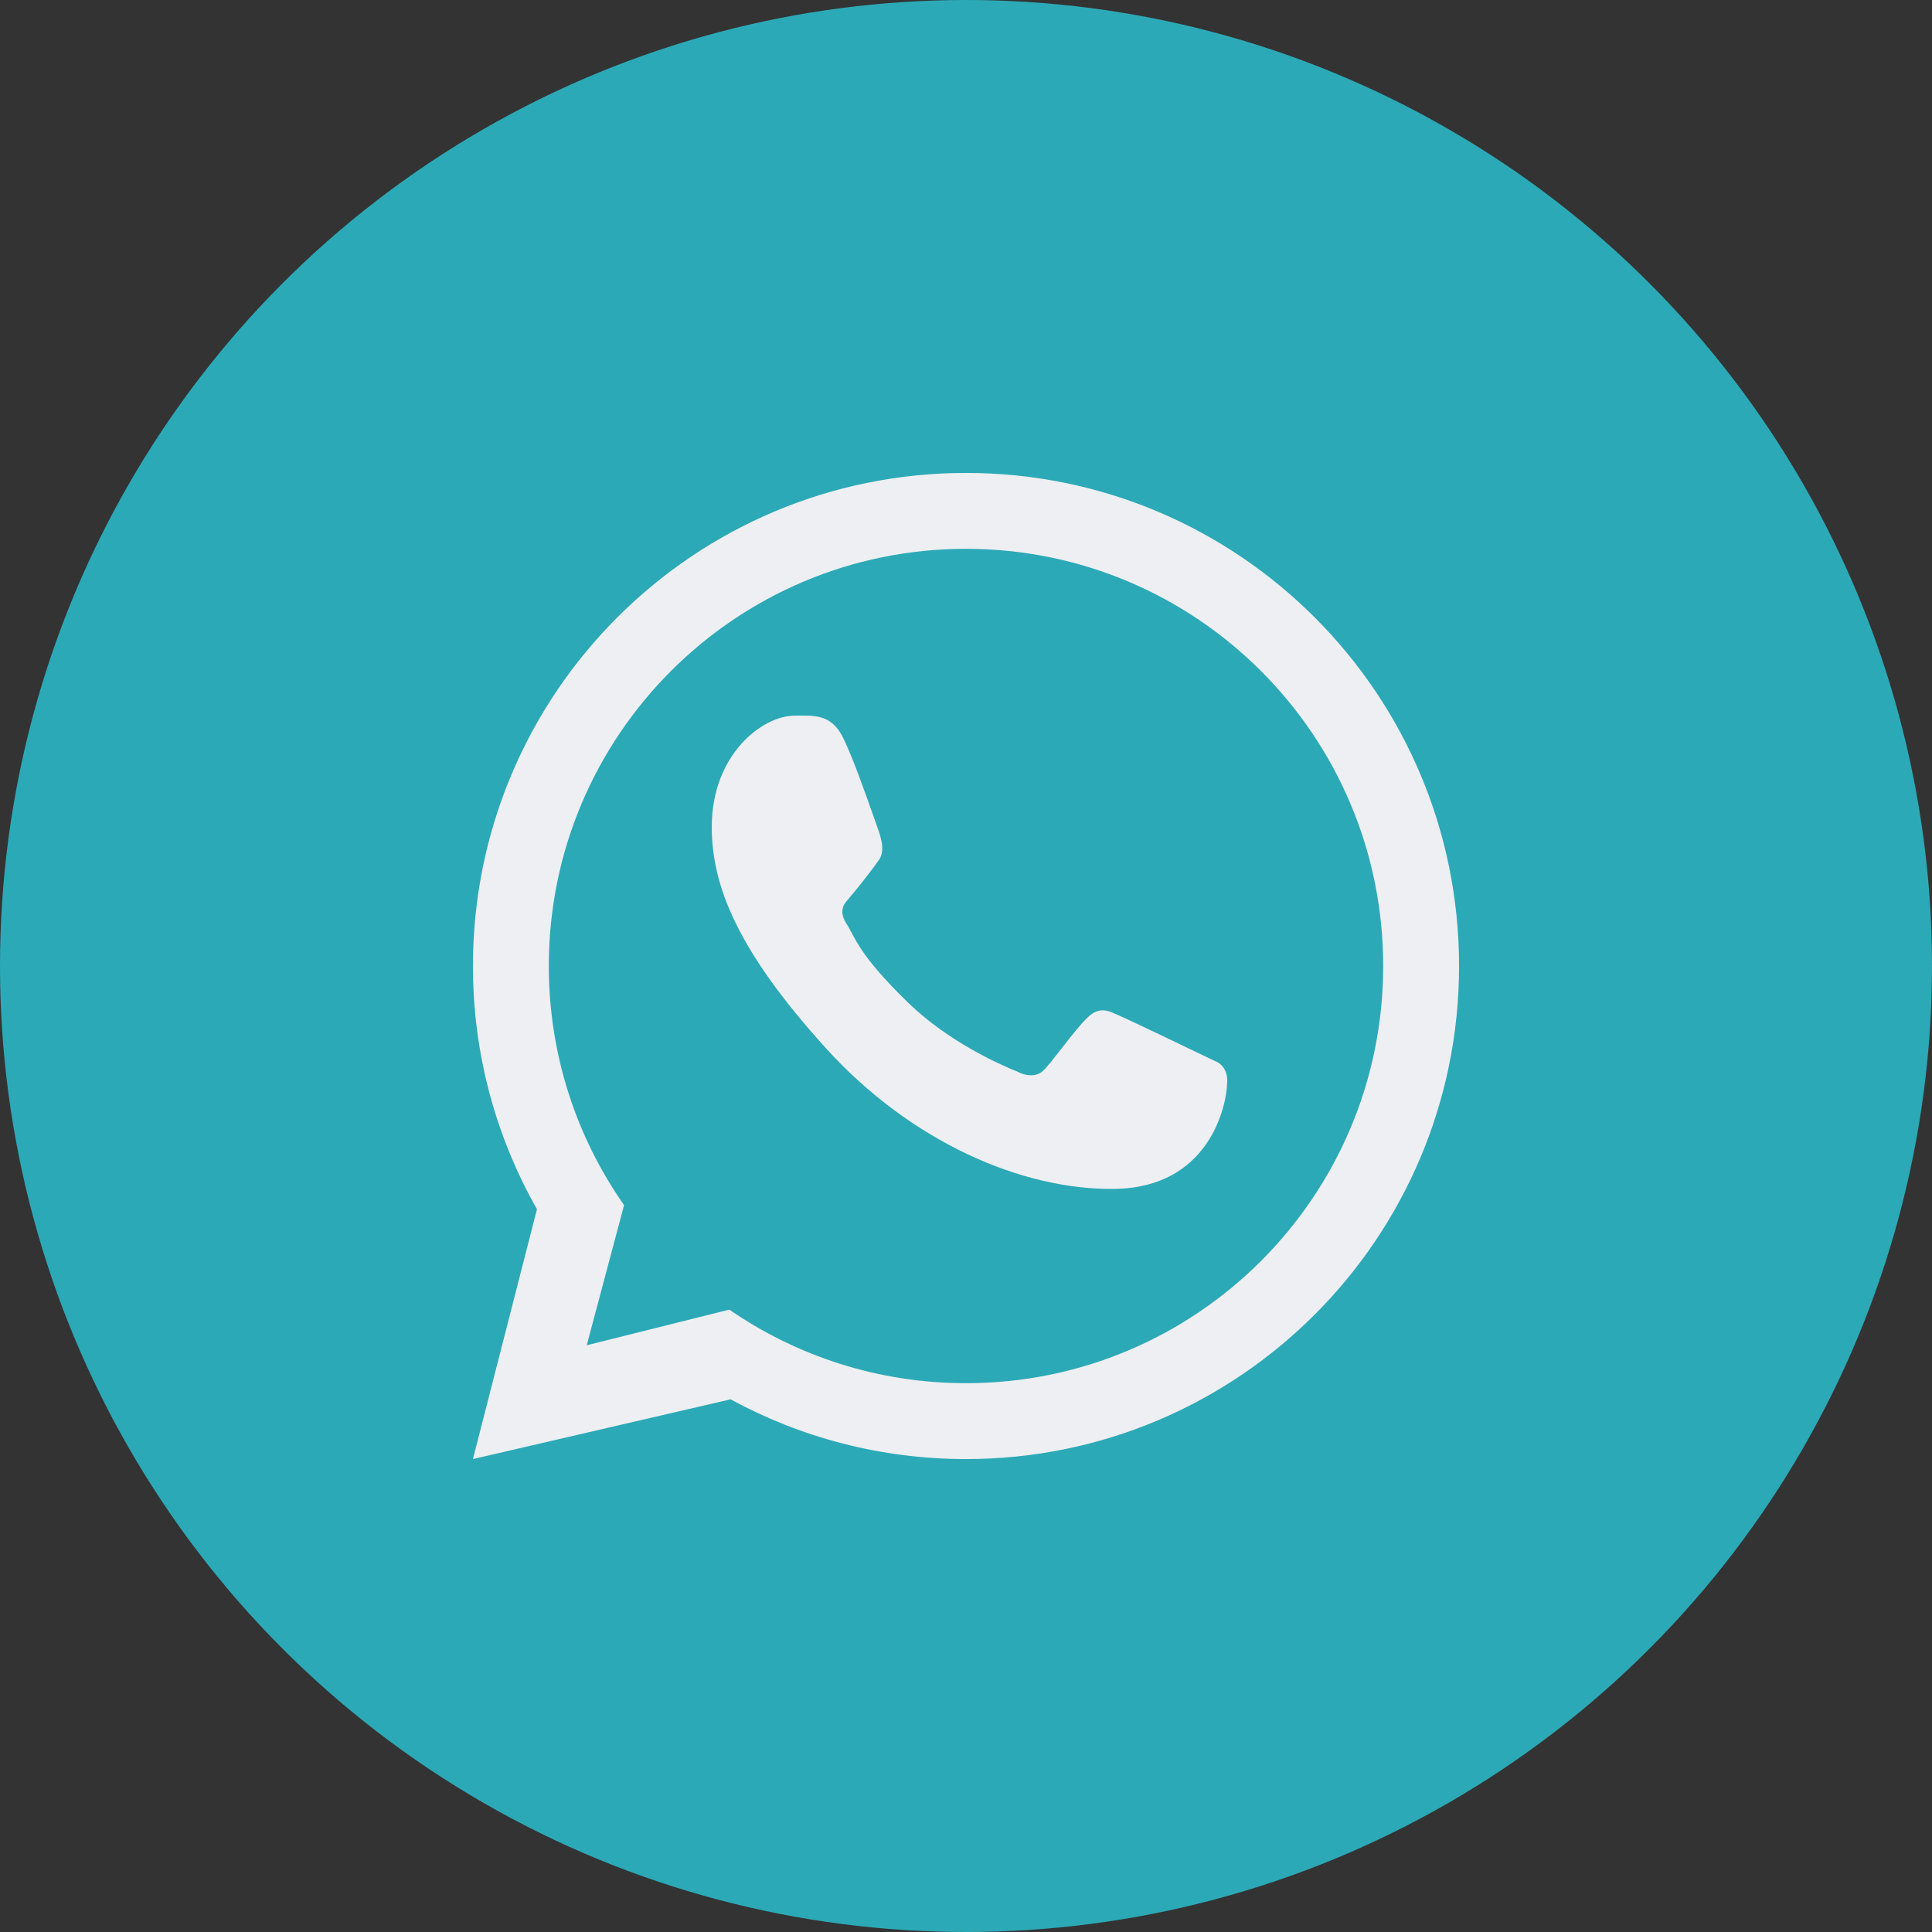
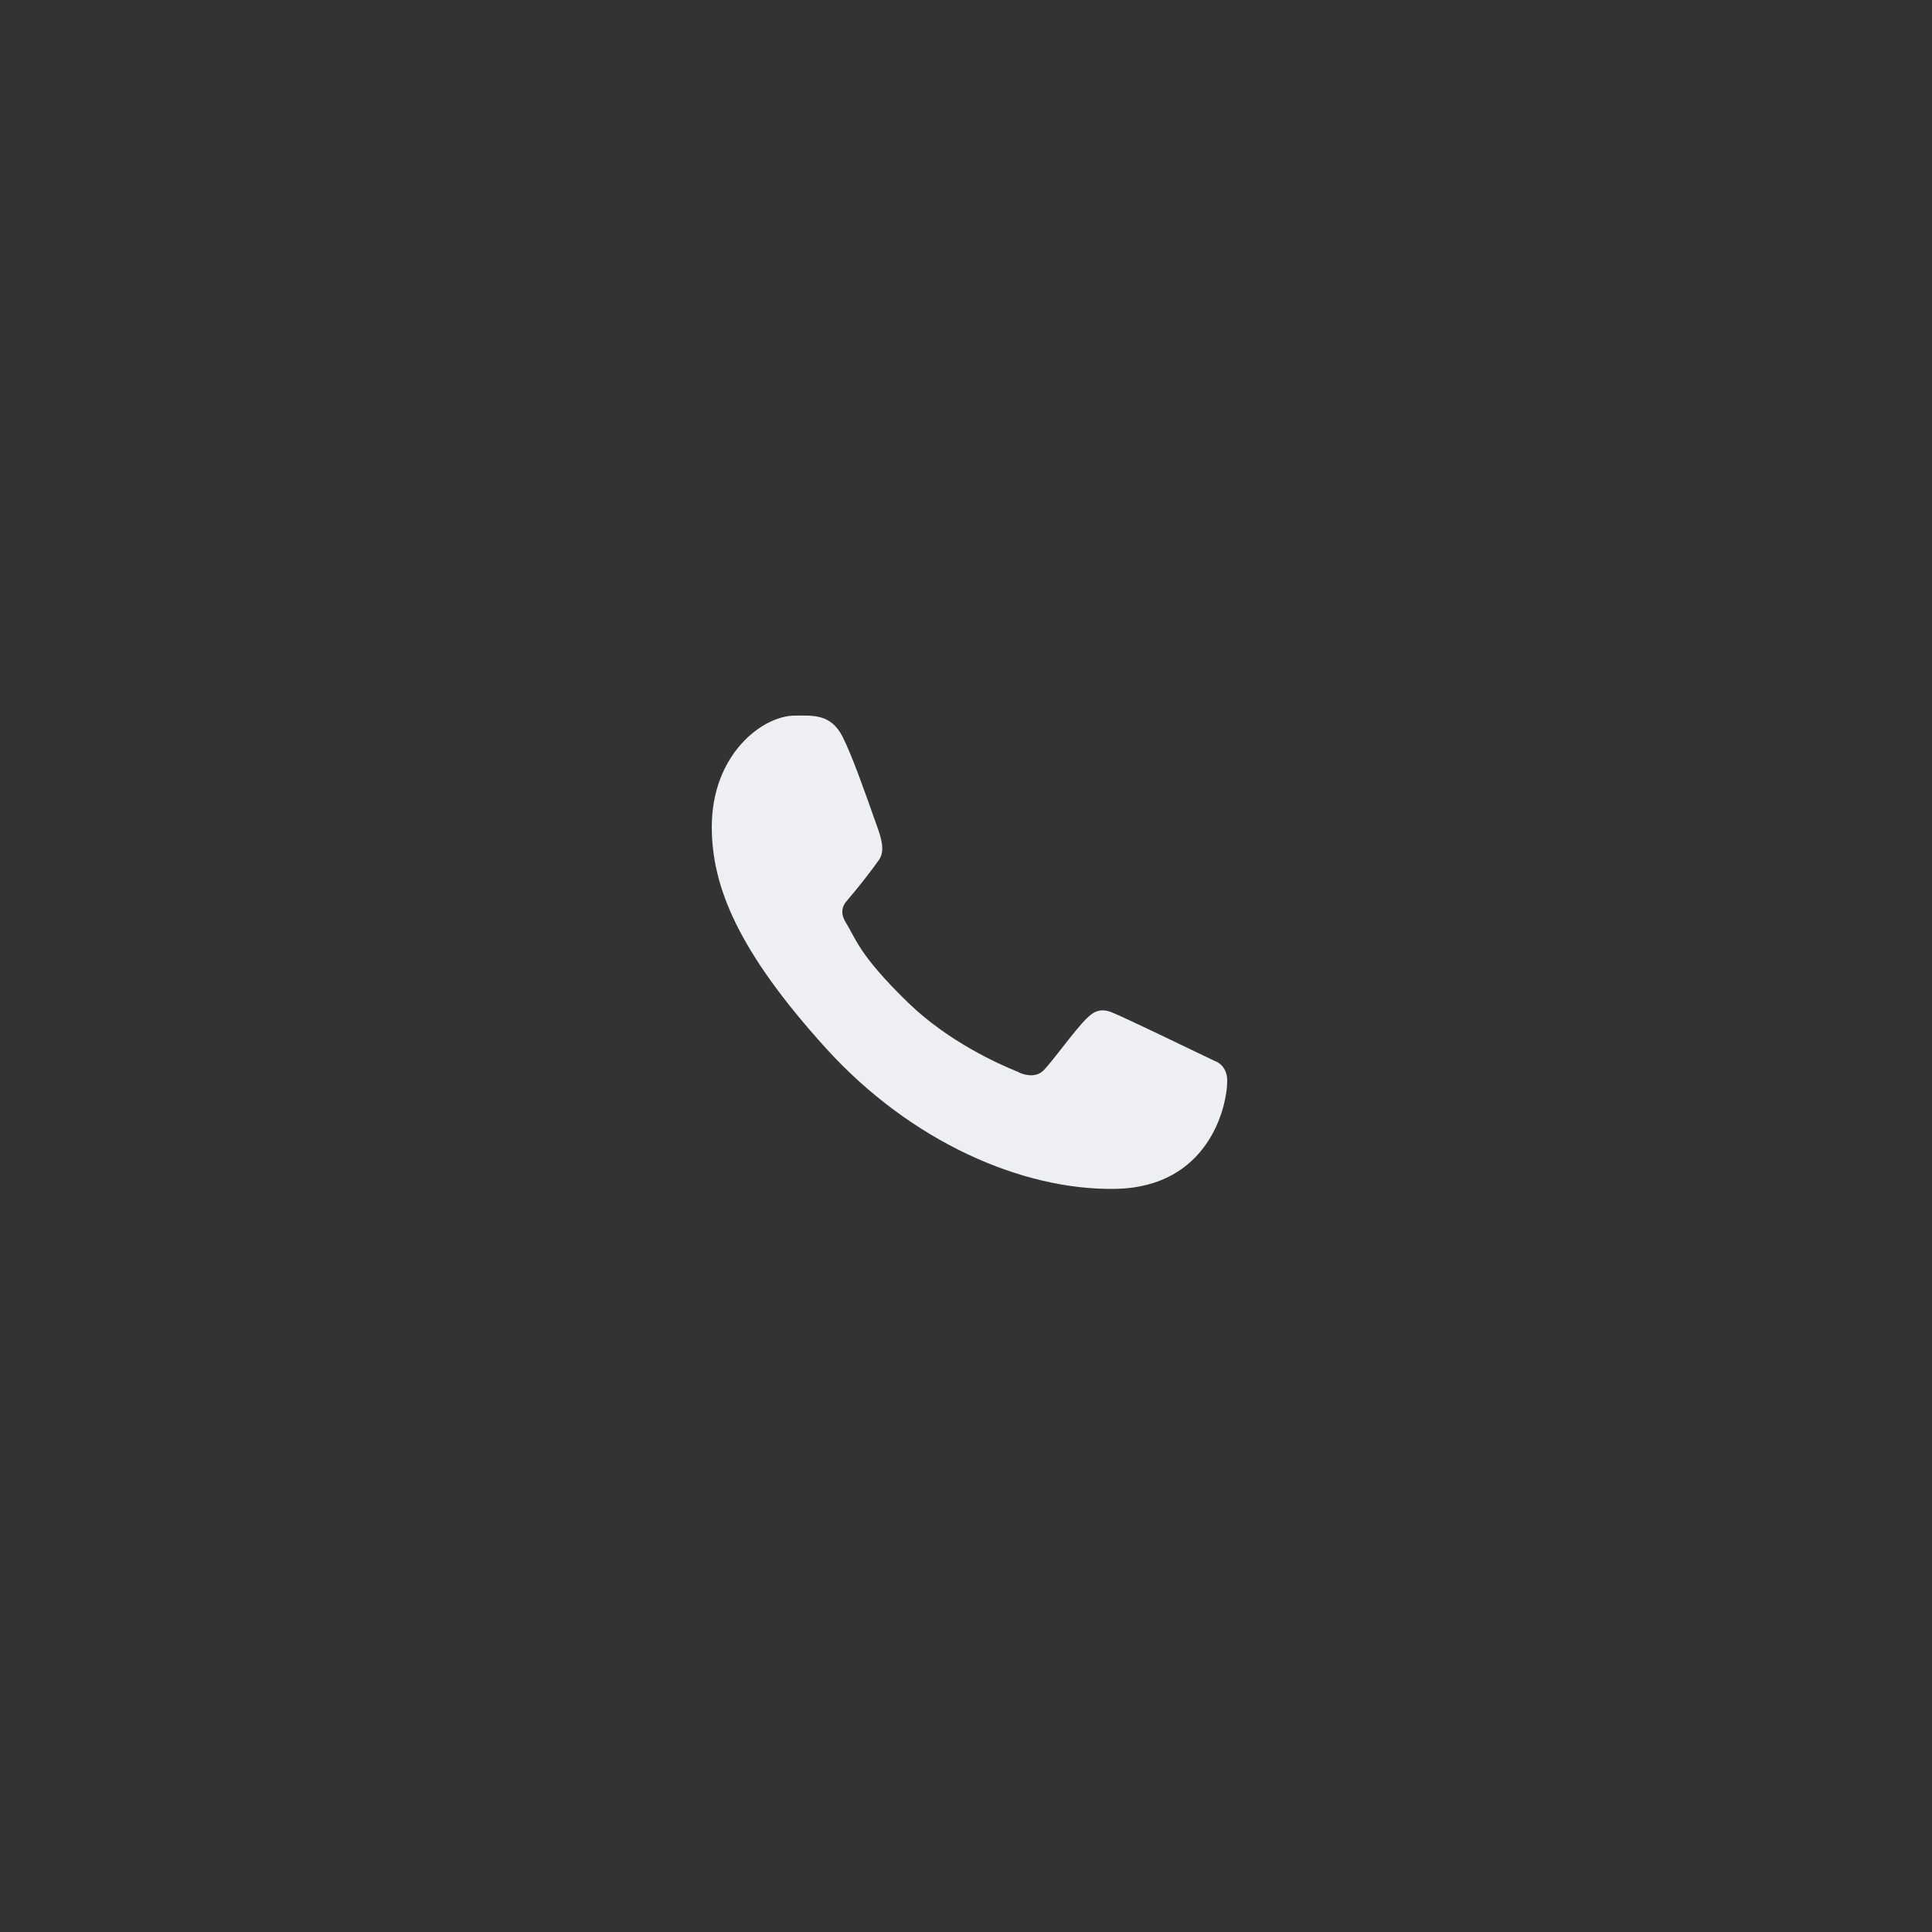
<svg xmlns="http://www.w3.org/2000/svg" width="48" height="48" viewBox="0 0 48 48" fill="none">
  <rect x="0" y="0" width="48" height="48" fill="#333333" stroke="none" />
-   <circle cx="24" cy="24" r="24" fill="#2CA9B7" />
-   <path fill-rule="evenodd" clip-rule="evenodd" d="M24 36.25C30.765 36.25 36.25 30.765 36.25 24C36.25 17.235 30.765 11.75 24 11.75C17.235 11.75 11.75 17.235 11.75 24C11.75 26.197 12.328 28.259 13.341 30.042L11.75 36.25L18.151 34.766C19.889 35.712 21.882 36.25 24 36.25ZM24 34.365C29.725 34.365 34.365 29.725 34.365 24C34.365 18.275 29.725 13.635 24 13.635C18.275 13.635 13.635 18.275 13.635 24C13.635 26.21 14.326 28.259 15.505 29.941L14.577 33.423L18.12 32.537C19.791 33.69 21.817 34.365 24 34.365Z" fill="#EEEFF2" />
  <path d="M20.938 18.313C20.646 17.728 20.2 17.779 19.748 17.779C18.941 17.779 17.684 18.746 17.684 20.544C17.684 22.018 18.333 23.631 20.521 26.044C22.633 28.373 25.408 29.578 27.712 29.537C30.016 29.496 30.49 27.514 30.49 26.844C30.49 26.548 30.305 26.399 30.179 26.359C29.394 25.983 27.946 25.281 27.616 25.149C27.287 25.017 27.115 25.195 27.008 25.292C26.709 25.577 26.117 26.416 25.914 26.605C25.711 26.793 25.409 26.698 25.283 26.627C24.82 26.441 23.565 25.883 22.564 24.913C21.327 23.713 21.255 23.3 21.021 22.933C20.835 22.639 20.972 22.459 21.04 22.38C21.307 22.073 21.675 21.598 21.84 21.361C22.005 21.125 21.874 20.767 21.795 20.544C21.457 19.584 21.171 18.781 20.938 18.313Z" fill="#EEEFF2" />
</svg>